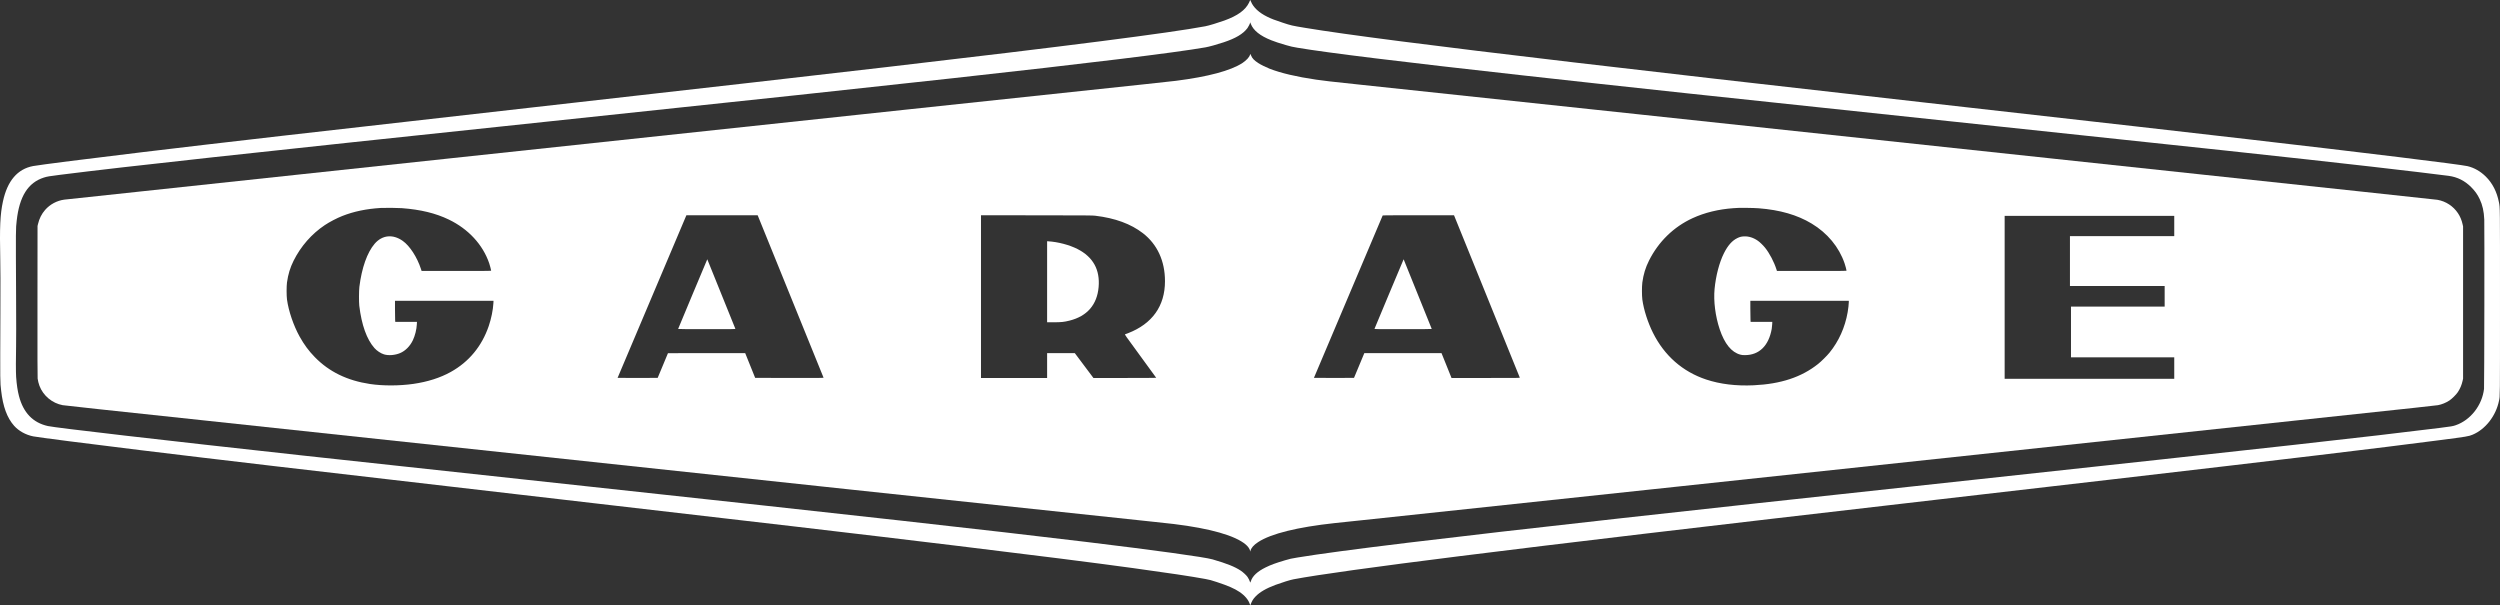
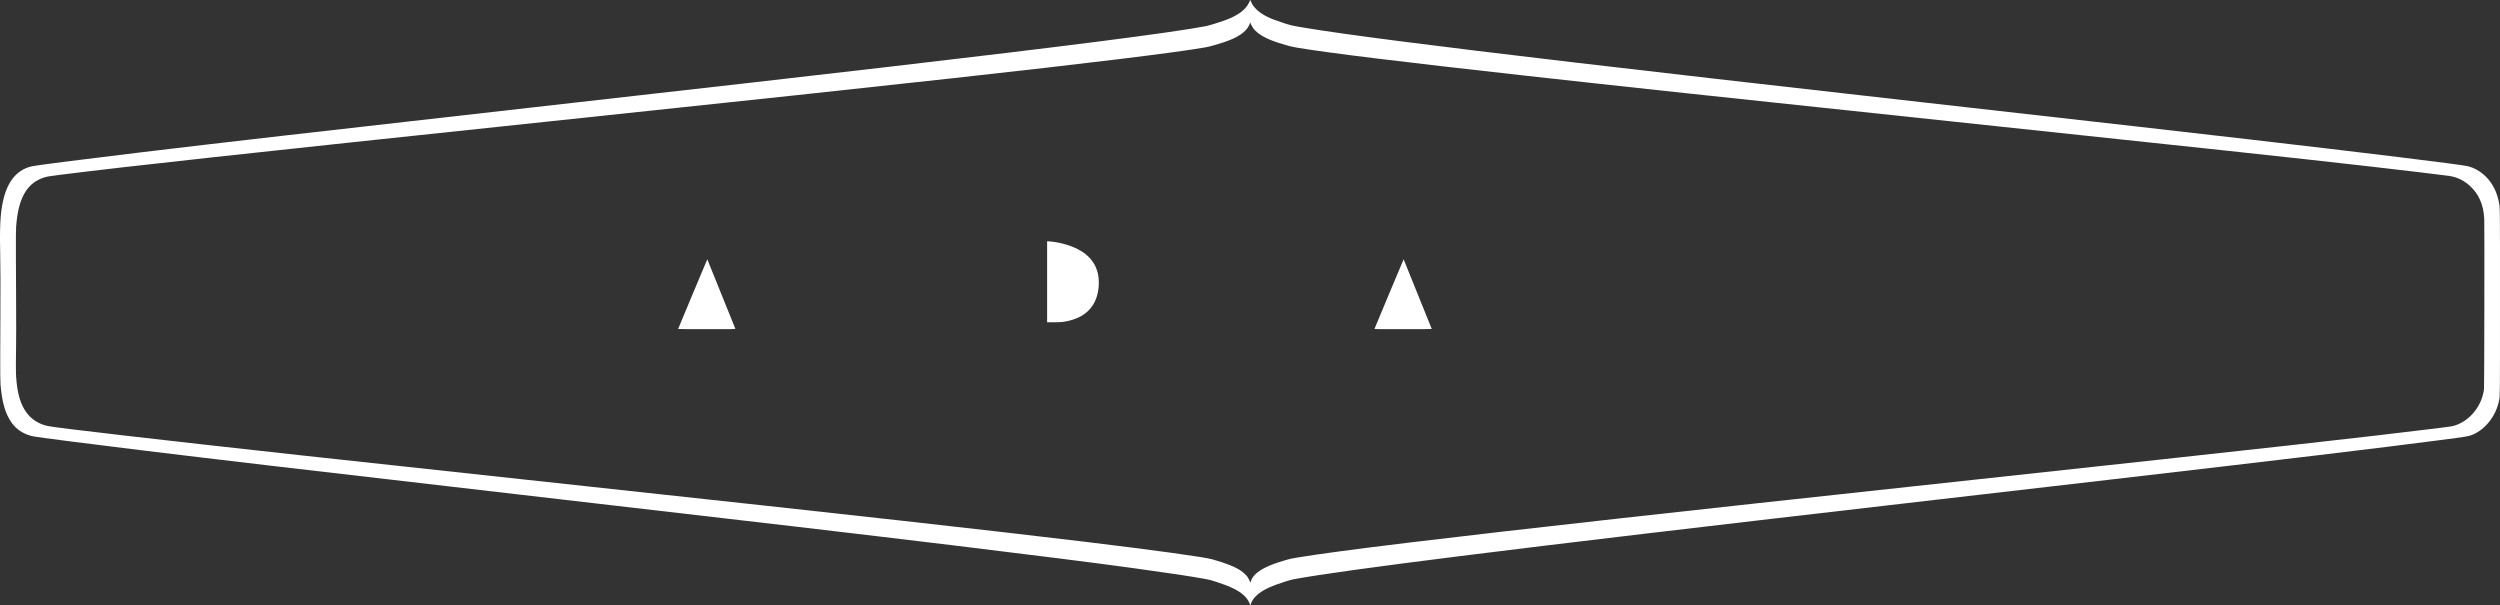
<svg xmlns="http://www.w3.org/2000/svg" id="Layer_2" data-name="Layer 2" viewBox="0 0 11983.91 2901.13">
  <rect x="0" y="0" width="11983.91" height="2901.13" fill="#333333" stroke="none" />
  <defs>
    <style>
      .cls-1 {
        fill: #fff;
      }
    </style>
  </defs>
  <g id="Layer_1-2" data-name="Layer 1">
    <g>
      <path class="cls-1" d="M5992.41.95c0,.9-2.2,6-4.9,11.5-17.7,36.2-54.3,62.7-119.1,86.2-30.2,10.9-74.4,24.2-91,27.3-168.2,31.7-668.3,95.7-1525,195.3-401.2,46.7-740.7,85.3-1709,194.7-1083.4,122.3-1474,167.1-1857,213-253.8,30.4-497.9,61.4-527.5,67-75.3,14.2-123.6,70.9-144.9,170.1-13.2,61.2-16.1,124.3-12.7,275.8,1.1,49.4,1.2,104.7.6,263.5-1.3,343.7-1.5,321.4,3.6,366.9,8.5,76.6,28.6,131.1,62.2,168.8,22.1,24.9,56.1,43.7,91.7,50.7,25.3,4.9,257,34.8,513.5,66,368.4,45,758.4,90.7,1806,211.7,1175.8,135.7,1640.9,190.2,2113.5,247.5,348.1,42.1,661.6,81.8,837.5,106,170.5,23.4,280.1,39.9,347.5,52.3,22.4,4.2,27.3,5.5,56.1,15,53.7,17.7,83.3,30.6,107.9,47,25.7,17.2,43.4,38.2,50.1,59.6,1.4,4.4,1.9,5.1,2.5,3.5,7-19.3,12.4-28.3,24.4-40.9,20.1-21.1,51.3-39.3,96-55.9,32.2-11.9,69.9-23.6,86.8-26.8,113.5-21.5,387-59.6,795.7-110.8,493.1-61.8,1086-132,2298.5-272.1,525.7-60.7,659.6-76.2,843-97.5,811.1-94.1,1267.6-148.7,1557.5-186.6,130.8-17,137.8-18.2,156.5-26,62.1-25.9,112.3-90.6,126.9-163.4,4.8-24.1,4.6-.2,4.6-471.5s.3-451.2-5.1-479.4c-9.7-49.9-30.8-91.3-63.1-123.2-25.2-25-55.5-42.3-87.6-49.9-35-8.3-491.6-64.2-1056.2-129.4-317.5-36.7-585.1-67.1-1547-175.6-807.2-91.1-1282.2-145.4-1683-192.6-675.2-79.4-1092.3-133-1286.9-165.5-62.6-10.4-65.7-11.1-105.3-24.2-41.7-13.8-54.3-18.7-74.8-28.7-39.6-19.4-66.9-44.7-78.2-72.7-2.6-6.7-4.3-9.2-4.3-6.7ZM5995.81,114.25c11.9,31.4,44.5,57.6,98.6,78.9,19.4,7.6,35,12.8,70.5,23.2,22.4,6.5,30.1,8.3,55.5,12.6,145.1,24.4,501.2,68.1,1079.5,132.4,471.9,52.6,933,102.1,2077,223,1155.3,122.1,1624.2,172.6,1987.3,214,147.9,16.9,336.5,39.4,374,44.6,41.5,5.8,76.4,23.2,106.8,53.4,18.8,18.7,30.9,35.5,41.5,58,13.7,29.1,20.2,58.2,22,98,1.3,31.8.2,799.6-1.2,812-9.1,78.3-64.4,149.3-135.4,173.8-14.4,5-20.1,5.9-78,13.2-347.3,43.3-789.9,92.5-2232.8,248.5-943.9,102.1-1281.8,138.9-1683.2,183.5-864.8,96.1-1356.6,155.8-1558.5,189.1-30.8,5.1-35.6,6.1-60,13.4-45.4,13.5-67.1,21.5-92.5,34-39.3,19.3-62.9,41.2-70.7,65.9-1.3,3.9-2.6,7.1-3,7.1-.3,0-1-1.5-1.3-3.3-1.2-5.3-7.1-17.4-11.9-24.1-6.3-8.8-20.5-22-32.1-29.8-28.6-19.1-65.8-34-135.2-54.2-38.3-11.1-273.6-43.6-604.8-83.6-466-56.2-1113.4-128.4-2377.5-264.9-966-104.4-1082.8-117.1-1376-149.1-674.3-73.8-1186.2-133-1224.9-141.6-71.7-16-117.6-63.6-138.6-143.9-6.6-25.3-10.9-54-13.6-91.5-1.5-20.2-1.5-95.6-.2-148,.6-20.9.6-115.4,0-240.5-1.6-328.3-1.7-319.4,2.9-360.5,12.9-116.7,54.4-182.5,130.5-206.8,15-4.8,25.9-6.7,77.4-13.1,338.1-42.4,843-97.5,2364.5-258.1,1032.5-109,1451.1-153.8,1916.5-205.1,645.5-71.1,1064.4-122.3,1209.5-147.8,17.4-3,55.6-13.6,87-24.1,58.2-19.3,93.2-40.2,114.2-68,4.8-6.4,12.8-22.7,12.8-26s.5-2.5,3.4,5.4Z" />
-       <path class="cls-1" d="M5993.01,258.85c-.2.8-1,3.2-1.6,5.2-3.2,10.6-18.2,26.4-35.8,38-56.5,36.8-164,65.6-318.4,85.3-15.1,1.9-80.7,9.1-145.8,16-343.6,36.2-1536,163.4-3356,358.1-1379.1,147.4-1819.4,194.5-1827,195.5-35.3,4.6-68.9,22.6-92.2,49.4-16.8,19.3-27.9,41.4-34.2,68l-2.1,9-.3,361c-.2,262.8,0,363.5.8,370.3,1.3,10.3,4.7,24.2,8.7,34.7,17.7,47.3,61.3,83.7,111.3,92.9,4.7.9,80.1,9.2,167.5,18.6,87.5,9.3,323,34.5,523.5,55.9,2502.5,267.8,4220.8,451.2,4543.5,485.1,36.9,3.9,78,8.4,91.5,10,175.6,21.5,294.4,55.4,345.2,98.5,11,9.4,19,20.9,20.7,29.8l.8,4.2.7-3c3.6-14.8,15.5-28.5,37.1-42.7,62-40.6,188.1-71.8,368.5-91.3,12.9-1.4,74.8-7.9,137.5-14.5,409.4-43.2,2092.2-222.9,4462.5-476.5,259.3-27.7,518.1-55.4,575-61.5s107.3-11.7,112-12.6c18.2-3.3,38.8-11.7,55.2-22.6,12.2-8.1,32.4-28.2,40.2-40,11-16.7,18.5-34.4,22.8-54.1l2.3-10.2v-730l-2.3-10.2c-4.3-19.8-11.8-37.5-22.1-53-22.8-34.1-58-57.1-98.1-64.3-3-.5-169.5-18.5-370-40-200.5-21.4-539.1-57.6-752.5-80.4-2222.5-237.8-3651.6-390.3-4052-432.6-133.4-14.1-163.4-17.5-201.5-23.1-93.1-13.6-168.8-31.4-222.6-52.4-16.3-6.4-44.1-20.2-54.6-27.2-20-13.4-28.3-22.1-33.9-35.7-2.1-5-4-8.4-4.3-7.6ZM1926.91,997.85c89.7,6.8,160.9,24.1,224,54.4,94.2,45.3,163.6,120.4,194.2,210.1,3.2,9.5,9.3,32.5,9.3,35.2,0,1.1-32.2,1.3-166.7,1.3l-166.8-.1-3.3-10.2c-18.4-56.1-53.1-109.5-86.8-133.6-47.4-33.8-98.8-28.6-135,13.6-35.7,41.8-61.7,115.3-73.1,206.3-2.2,18.2-2.5,73.3-.5,90.5,11,92,35.8,161.4,72.5,202.9,11.8,13.4,30.5,25.8,46.1,30.5,21.7,6.6,52.7,4.1,77.2-6.2,25.1-10.6,47.4-33,61-61.4,10.3-21.3,17.9-51.9,19.1-76.1l.6-12.2h-104l-.6-9.8c-.4-5.3-.7-28-.7-50.5v-40.7h472.3l-.6,11.7c-1.8,32.5-10.4,74.8-22.4,109.6-33.2,96.8-94.8,171.3-181.8,219.8-50.5,28.1-111.2,47.5-179.5,57.3-67.1,9.6-146.2,9.8-208,.5-109.3-16.5-196-58.7-264.5-129-29.1-29.8-51.2-59.8-72.8-98.6-29.2-52.6-52.9-122.4-60.4-177.3-2.5-18.6-2.5-63.9,0-82,5.4-38.9,15.2-71,31.8-104.3,34.7-69.2,86.5-128.4,149.4-170.4,22.7-15.2,58.2-33.7,84-43.8,55.3-21.8,115.9-34.4,185-38.5,18.4-1.1,81.9-.5,101,1ZM8430.21,998.35c102.5,8,184.9,31.8,253.8,73.2,75.8,45.6,131.3,112.5,158.1,190.8,3.6,10.5,9.3,31.8,9.3,34.7,0,1.7-8.6,1.8-166.8,1.8h-166.7l-2.2-6.9c-11.3-35.9-33.5-78.3-54.9-104.7-8.9-11.1-24.5-26.2-33.7-32.7-21.5-15.3-45-22.7-68.1-21.4-12.5.7-19.5,2.6-31.1,8.2-24.9,12-45.5,35.4-64.1,72.5-22.3,44.6-38.8,107.7-44.9,171.4-5.5,58.1,3.7,130.6,24.5,192.9,23.4,69.7,56.5,110.5,99.1,121.8,6.9,1.9,11,2.3,22.4,2.3,68-.2,113.7-45.1,128-125.9.8-5,1.8-14.5,2.2-21.3l.6-12.2h-104l-.6-12.8c-.4-7-.7-29.7-.7-50.5v-37.7h472v6.2c0,9.2-2.6,32.1-5.5,48.6-12.7,72.6-42.4,138.9-86.9,193.7-12.2,15-39.4,42-54.6,54.1-79.3,63.3-178.8,96.3-309,102.4-84.1,3.9-160.9-5.4-227.9-27.7-112.7-37.5-200.1-114.2-254.8-223.8-24.9-49.8-44.3-110.5-51-159.5-2.5-19-2.5-62.9,0-82,5.2-38.4,15.1-71,31.7-104.2,45.8-91.4,118.3-162.1,209.2-203.9,58.1-26.7,124.2-42.8,196.3-47.9,25.1-1.7,26.8-1.8,64.5-1.4,20.1.2,45.2,1,55.8,1.9ZM3789.41,1420.05c86.6,213.5,157.8,389,158.2,390,.7,1.7-4.4,1.8-163.5,1.6l-164.2-.3-4.6-11.5c-2.6-6.3-13.3-33-23.9-59.3l-19.2-47.7h-185.2l-185.1.1-24.6,59.2-24.7,59.2-96.1.3c-52.8.1-96.1,0-96.1-.3,0-.2,73.6-174.3,163.6-386.7,90-212.5,164.2-387.8,164.9-389.6l1.4-3.2h341.6l157.5,388.2ZM5250.41,1034.15c94.8,11.3,170.5,39.1,228.2,83.7,69.1,53.5,105.8,133.3,105.8,230.1,0,118.8-60.8,204.3-177.5,249.4-6,2.3-12.2,4.7-13.6,5.1-2.6.9-1.4,2.6,73.2,104.4,41.7,56.9,75.9,103.8,75.9,104.2,0,.5-67.7.8-150.5.8h-150.5l-44.6-59.5-44.6-59.5h-132.8v119h-317v-780l266.8.3c245.2.2,267.9.4,281.2,2ZM7127.21,1419.85c86.6,213.4,157.6,388.9,157.9,390,.5,2-.6,2-163.3,2h-163.9l-23.9-59.5-24-59.5h-370.1l-24.7,59.3-24.7,59.2-96,.3c-52.9.1-96.1-.1-96.1-.4,0-.7,327.6-774.7,329.2-777.7.8-1.6,10-1.7,171.6-1.7h170.7l157.3,388ZM10422.41,1083.35v48.5h-500v239h454v99h-449v243h495v103h-813v-781h813v48.5Z" />
      <path class="cls-1" d="M3320.41,1409.45c-38.2,91.5-69.6,166.9-69.8,167.4-.2.7,49.8,1,137.3,1,130.7,0,137.7-.1,137.1-1.8-3.2-8.8-134.2-333.2-134.6-333.2-.3,0-31.8,75-70,166.6Z" />
-       <path class="cls-1" d="M5019.41,1350.55v194.3h31.6c36.3,0,49.8-1.4,75.9-8,84.4-21.2,132-76.1,139.4-160.7,7.3-83.2-26.5-144.3-101-182.3-39-19.9-93.4-34.3-141.1-37.2l-4.8-.3v194.2Z" />
+       <path class="cls-1" d="M5019.41,1350.55v194.3h31.6c36.3,0,49.8-1.4,75.9-8,84.4-21.2,132-76.1,139.4-160.7,7.3-83.2-26.5-144.3-101-182.3-39-19.9-93.4-34.3-141.1-37.2l-4.8-.3v194.2" />
      <path class="cls-1" d="M6658.71,1408.55c-38.1,91.2-69.5,166.6-69.9,167.5-.6,1.7,6.4,1.8,137.1,1.8,90.2,0,137.6-.3,137.3-1-1.9-5.8-134.4-334-134.8-334-.3,0-31.7,74.6-69.7,165.7Z" />
    </g>
  </g>
</svg>